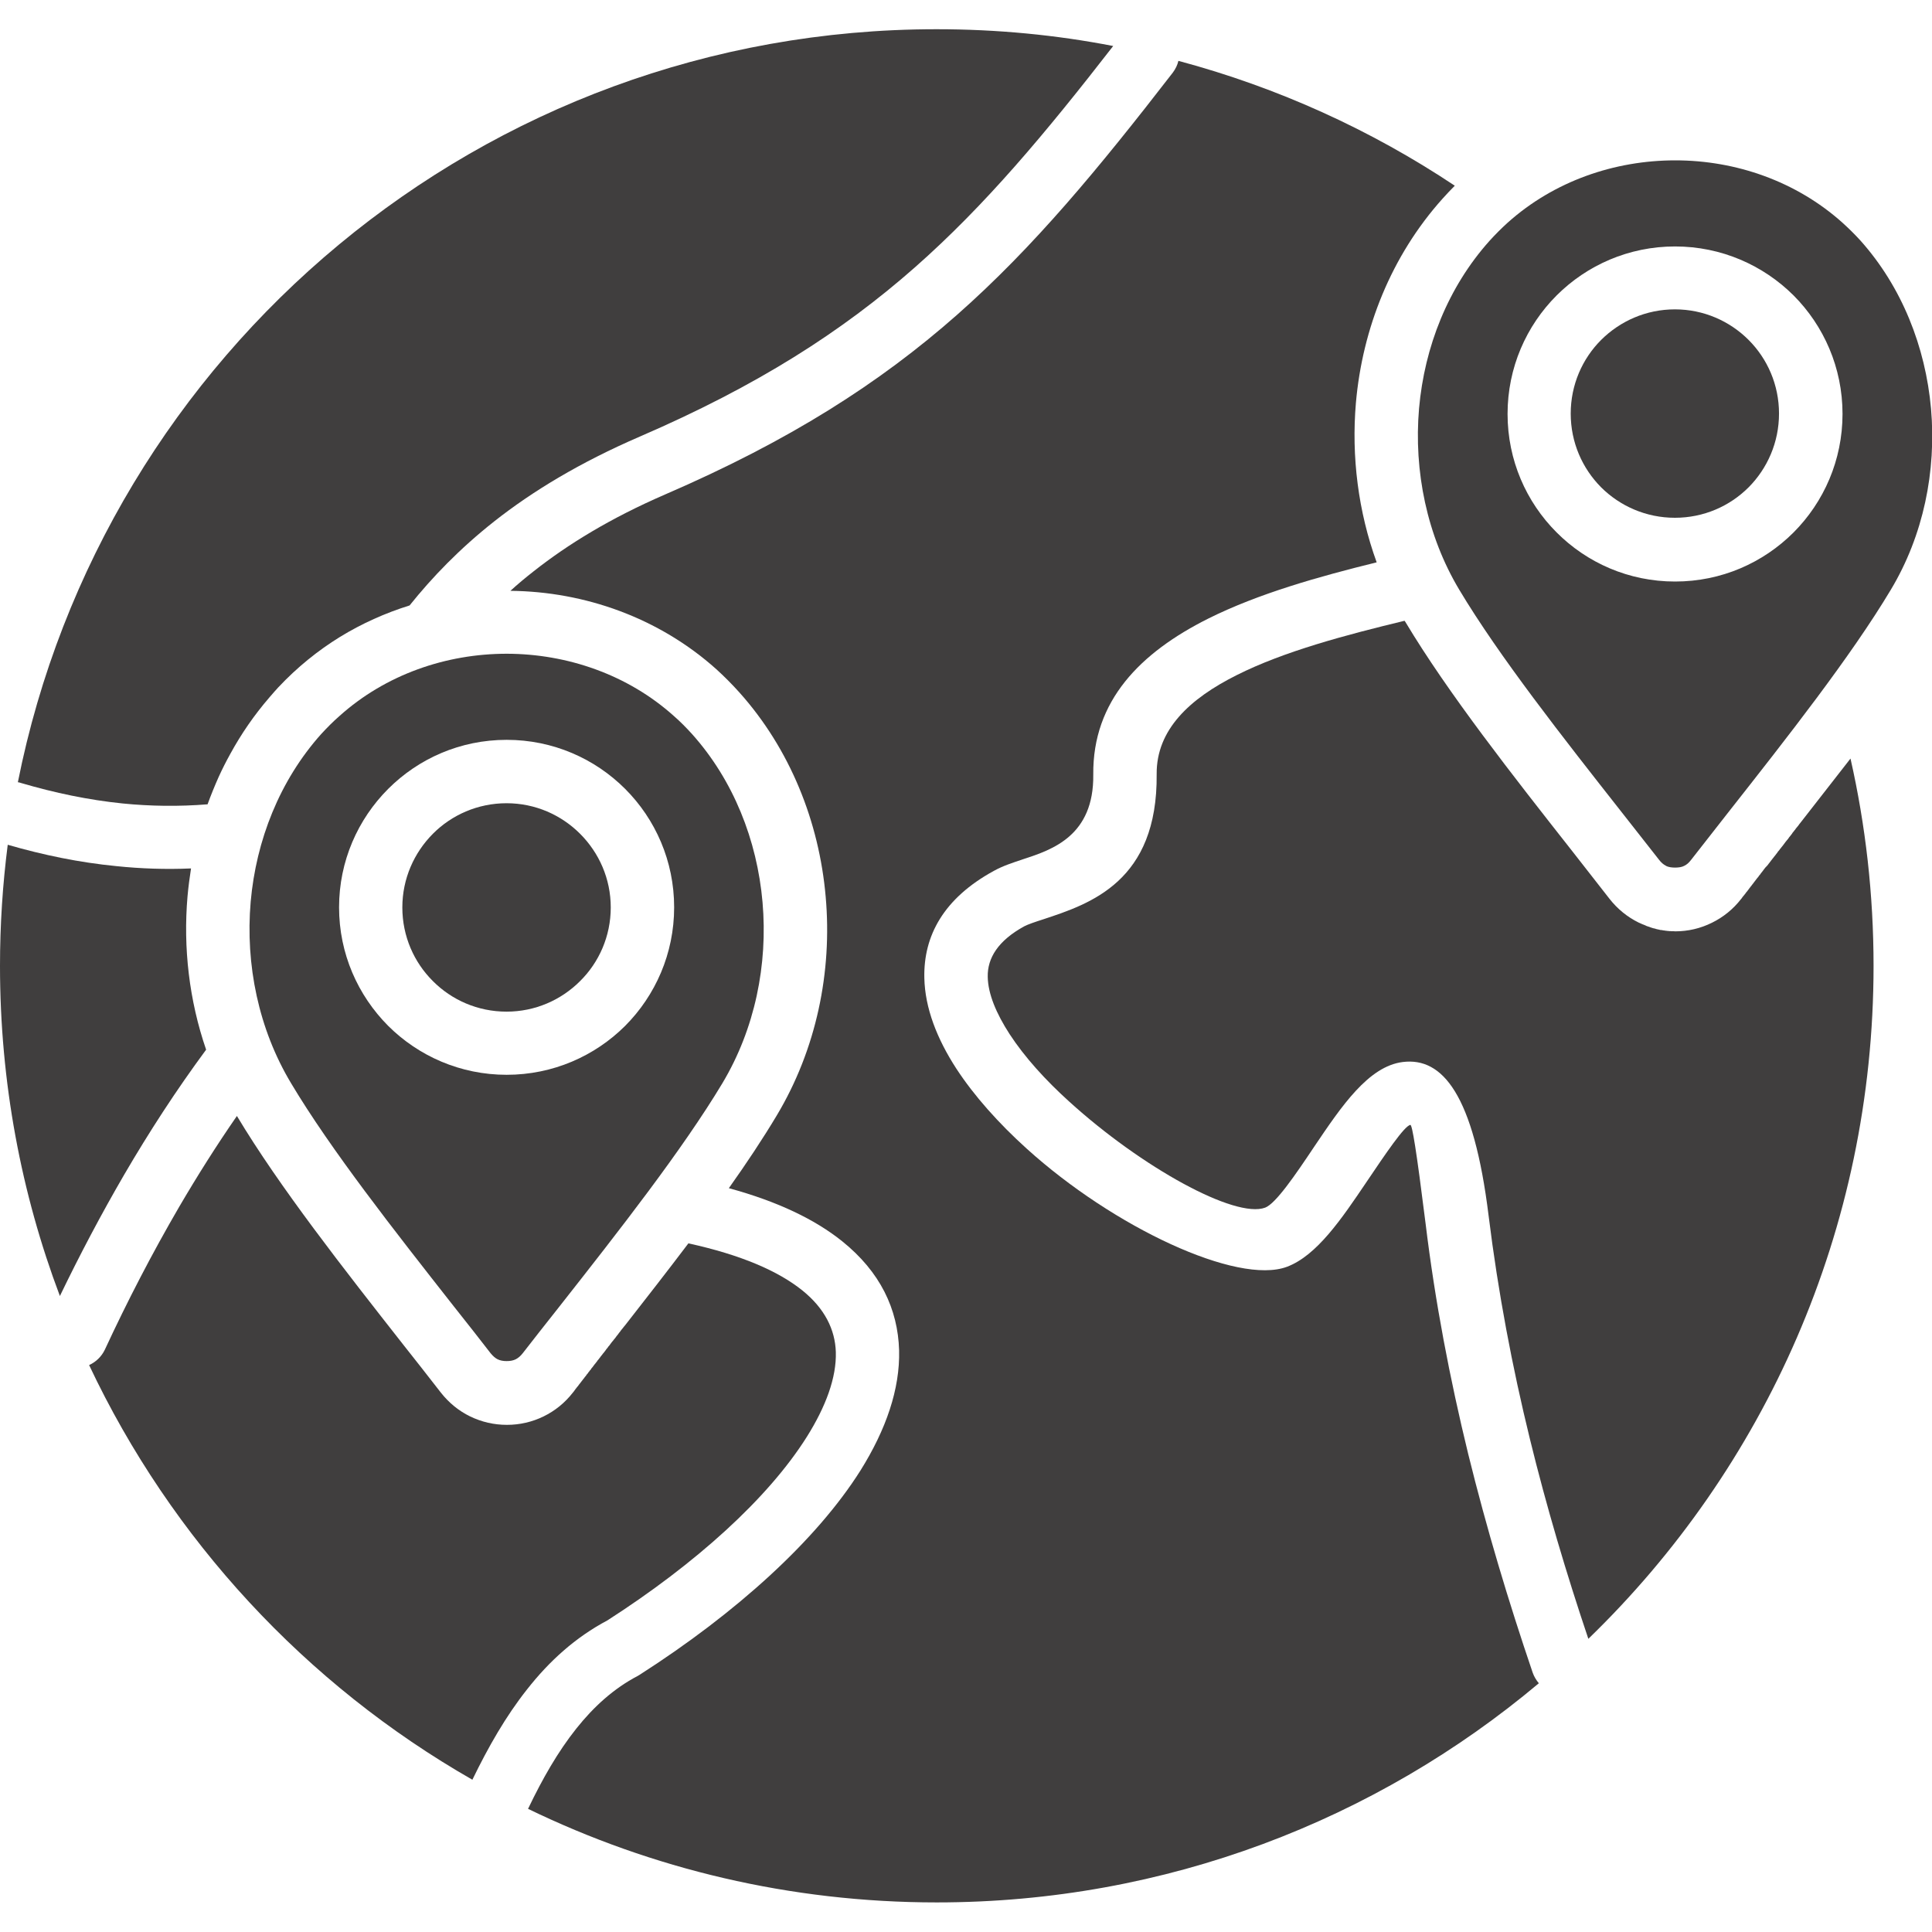
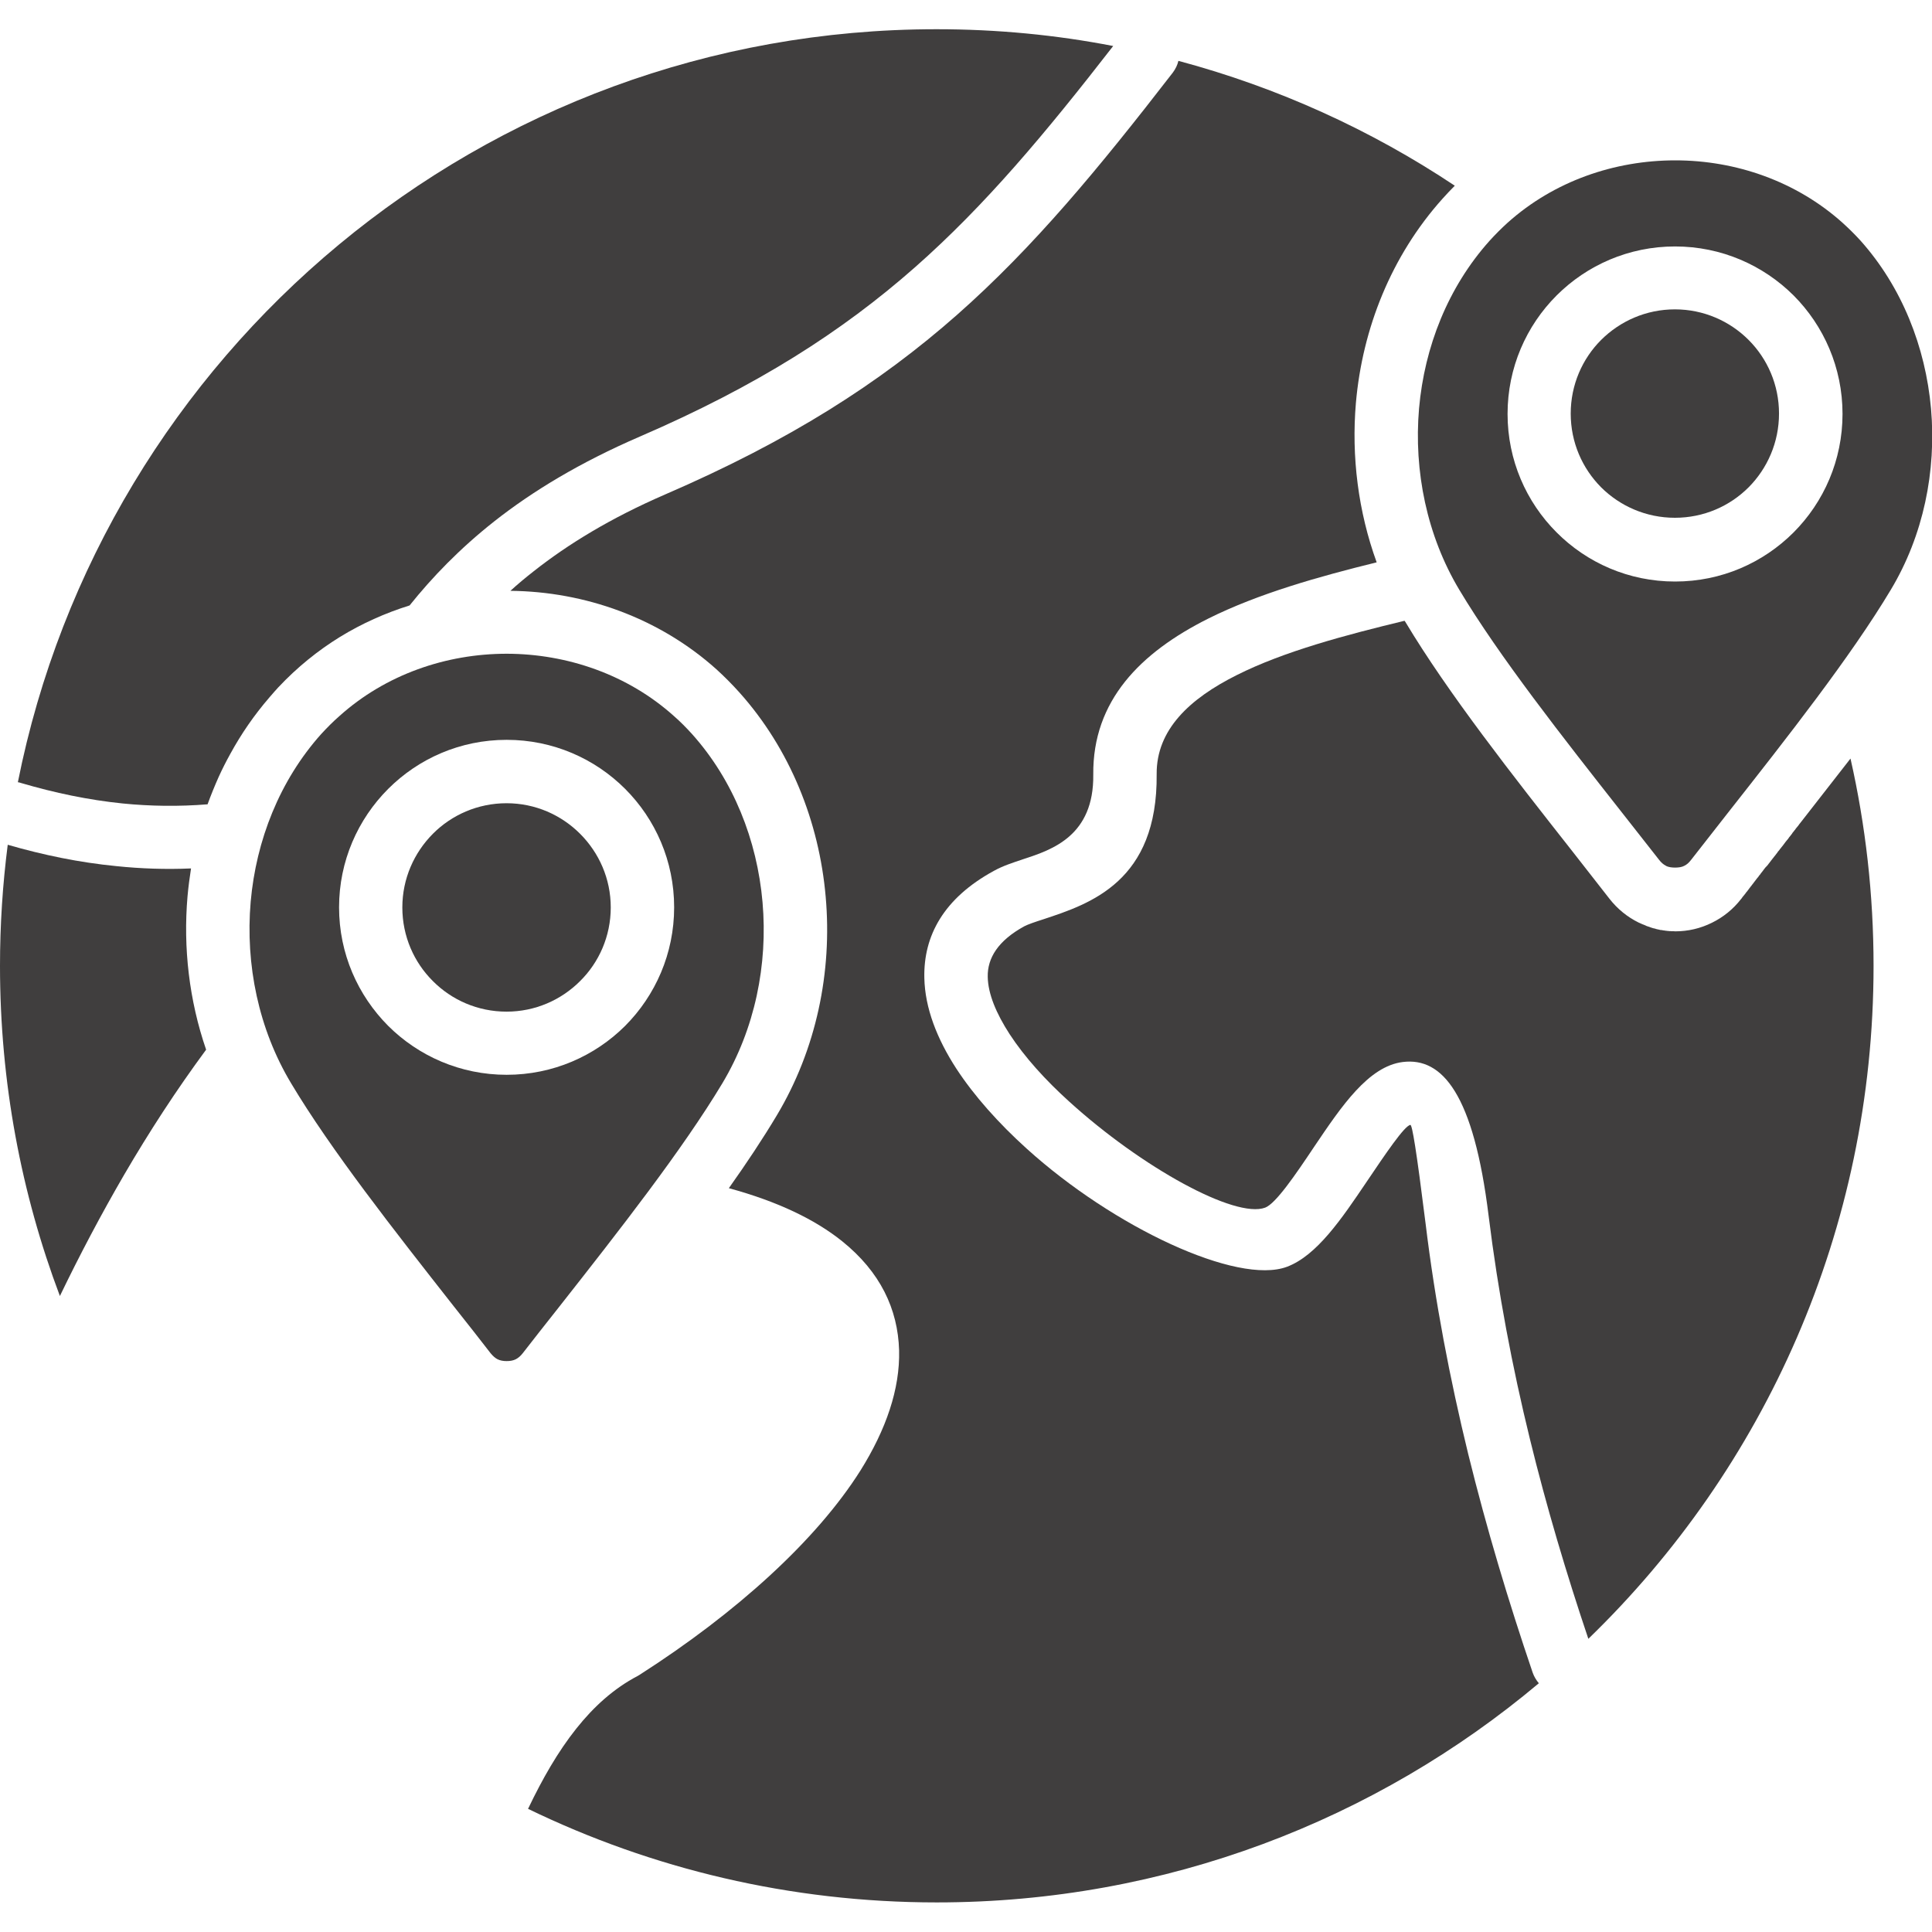
<svg xmlns="http://www.w3.org/2000/svg" width="16" height="16" viewBox="0 0 16 16" fill="none">
  <g clip-path="url(#clip0_1224_16170)">
-     <path d="M5.031 13.419C5.759 12.951 6.359 12.412 6.682 11.899C6.84 11.647 6.928 11.408 6.922 11.197C6.916 11.011 6.83 10.836 6.645 10.687C6.445 10.526 6.136 10.392 5.701 10.297C5.53 10.523 5.353 10.75 5.178 10.974L5.167 10.987L5.164 10.991L5.157 11L5.147 11.012L5.14 11.021L5.137 11.026L5.127 11.038L5.117 11.052L5.107 11.064L5.097 11.078L5.094 11.082L5.087 11.09L5.077 11.103L5.07 11.111L5.066 11.116L5.057 11.128L5.047 11.142L5.038 11.152L5.034 11.158V11.158L5.03 11.164L5.025 11.169L5.021 11.174L5.017 11.181H5.016L5.013 11.186L5.009 11.191L5.004 11.197L5 11.203L4.995 11.208L4.991 11.213L4.99 11.215L4.982 11.225L4.973 11.236V11.237L4.969 11.242L4.965 11.247L4.956 11.259L4.951 11.264L4.947 11.27L4.943 11.276L4.938 11.282L4.934 11.287L4.93 11.293H4.929L4.924 11.299V11.3L4.92 11.305L4.915 11.311L4.911 11.317L4.907 11.323H4.906L4.901 11.329L4.897 11.334L4.893 11.341L4.888 11.347H4.887L4.883 11.353L4.879 11.358V11.359L4.873 11.365V11.366L4.869 11.371V11.372L4.865 11.377L4.864 11.378L4.859 11.383V11.384L4.855 11.39L4.854 11.391L4.85 11.396V11.397L4.844 11.403L4.84 11.409L4.835 11.416L4.829 11.422V11.423L4.825 11.429H4.824L4.82 11.435L4.814 11.442V11.443L4.804 11.455V11.456L4.799 11.462H4.798L4.794 11.469H4.793L4.789 11.476L4.788 11.477L4.783 11.483H4.782L4.777 11.49L4.766 11.504L4.761 11.511L4.756 11.518L4.75 11.526L4.744 11.533C4.678 11.618 4.596 11.684 4.502 11.73C4.408 11.776 4.305 11.8 4.198 11.8C4.09 11.8 3.988 11.776 3.893 11.73C3.799 11.684 3.718 11.618 3.651 11.533C3.531 11.379 3.44 11.262 3.346 11.144C2.849 10.511 2.315 9.831 1.962 9.242C1.793 9.486 1.634 9.738 1.483 9.996C1.259 10.381 1.055 10.775 0.868 11.178C0.84 11.236 0.793 11.28 0.738 11.305C1.42 12.75 2.533 13.95 3.912 14.739C4.044 14.467 4.189 14.213 4.364 13.992C4.548 13.757 4.765 13.56 5.031 13.419Z" fill="#403E3E" />
    <path d="M1.016 6.654C1.247 6.677 1.481 6.68 1.719 6.661C1.747 6.584 1.778 6.508 1.811 6.434C1.841 6.368 1.873 6.305 1.908 6.242C1.997 6.079 2.104 5.923 2.23 5.777C2.243 5.762 2.256 5.747 2.269 5.732L2.272 5.729L2.274 5.726L2.281 5.719L2.283 5.716L2.284 5.715L2.286 5.713L2.289 5.71L2.292 5.707V5.706L2.298 5.7L2.303 5.694L2.306 5.691C2.461 5.526 2.632 5.388 2.815 5.275C2.996 5.164 3.19 5.077 3.392 5.014C3.578 4.782 3.805 4.545 4.094 4.317C4.409 4.069 4.8 3.831 5.3 3.615C6.27 3.196 6.972 2.747 7.577 2.214C8.16 1.7 8.657 1.105 9.219 0.381C8.745 0.289 8.257 0.242 7.756 0.242C3.993 0.242 0.855 2.922 0.148 6.478C0.158 6.479 0.167 6.482 0.176 6.485C0.452 6.566 0.732 6.625 1.016 6.654Z" fill="#403E3E" />
    <path d="M12.159 12.041C12.007 11.418 11.885 10.783 11.806 10.132C11.729 9.517 11.695 9.314 11.68 9.316C11.632 9.322 11.475 9.554 11.316 9.79C11.112 10.092 10.906 10.398 10.658 10.491C10.248 10.644 9.223 10.165 8.502 9.512C8.272 9.304 8.069 9.078 7.92 8.85C7.759 8.602 7.66 8.347 7.655 8.099C7.647 7.75 7.815 7.439 8.231 7.212C8.307 7.17 8.386 7.145 8.475 7.115C8.714 7.037 9.06 6.922 9.054 6.415C9.048 5.802 9.445 5.404 10.006 5.123C10.423 4.915 10.922 4.775 11.401 4.657C11.248 4.236 11.191 3.781 11.229 3.337C11.283 2.72 11.522 2.119 11.946 1.646C11.979 1.609 12.014 1.572 12.048 1.538C11.356 1.077 10.585 0.725 9.759 0.504C9.751 0.539 9.735 0.571 9.713 0.601C9.098 1.396 8.563 2.045 7.925 2.608C7.283 3.174 6.538 3.65 5.508 4.095C5.058 4.29 4.705 4.506 4.421 4.73C4.352 4.784 4.287 4.838 4.227 4.893C4.842 4.899 5.456 5.116 5.931 5.541C5.997 5.601 6.061 5.665 6.122 5.733C6.542 6.201 6.784 6.805 6.838 7.427C6.893 8.048 6.761 8.69 6.432 9.239C6.317 9.431 6.183 9.633 6.036 9.84C6.444 9.951 6.752 10.101 6.974 10.279C7.29 10.533 7.436 10.841 7.446 11.183C7.454 11.503 7.338 11.839 7.126 12.178C6.76 12.758 6.096 13.358 5.3 13.868C5.294 13.871 5.288 13.875 5.282 13.879C5.083 13.983 4.917 14.134 4.773 14.315C4.62 14.507 4.492 14.732 4.376 14.974L4.373 14.98C5.396 15.476 6.544 15.755 7.758 15.755C9.657 15.755 11.396 15.072 12.744 13.94C12.723 13.915 12.705 13.886 12.693 13.852C12.493 13.264 12.312 12.662 12.159 12.041Z" fill="#403E3E" />
    <path d="M1.707 8.693C1.567 8.286 1.516 7.85 1.553 7.423C1.56 7.345 1.57 7.269 1.582 7.192C1.373 7.201 1.167 7.194 0.965 7.173C0.657 7.143 0.358 7.081 0.064 6.996C0.022 7.324 0 7.659 0 7.998C0 8.961 0.175 9.882 0.496 10.733C0.662 10.389 0.839 10.054 1.028 9.729C1.235 9.374 1.459 9.029 1.707 8.693Z" fill="#403E3E" />
    <path d="M14.911 6.813L14.902 6.824L14.893 6.837L14.888 6.843L14.883 6.849L14.873 6.861L14.865 6.873H14.864L14.855 6.885L14.845 6.897L14.841 6.904L14.837 6.909L14.827 6.922L14.817 6.934L14.809 6.946L14.799 6.958L14.794 6.964L14.789 6.97L14.78 6.982L14.771 6.994L14.762 7.006L14.752 7.018L14.748 7.024L14.743 7.029L14.734 7.042L14.724 7.053L14.72 7.06L14.716 7.065L14.712 7.07L14.703 7.082L14.699 7.087L14.694 7.093L14.69 7.098L14.686 7.104L14.681 7.109L14.677 7.115L14.673 7.12L14.668 7.126L14.664 7.132L14.66 7.137H14.659L14.656 7.143H14.655L14.652 7.148H14.651L14.647 7.154H14.646L14.643 7.16H14.642L14.639 7.165H14.638L14.63 7.175L14.629 7.177H14.626L14.622 7.182V7.183L14.617 7.188L14.613 7.194L14.608 7.2L14.604 7.205V7.206L14.595 7.217V7.218L14.591 7.223H14.59L14.586 7.229L14.581 7.235V7.236L14.577 7.241L14.573 7.247H14.572L14.567 7.253L14.563 7.259V7.26L14.559 7.265L14.558 7.266L14.553 7.271L14.549 7.277L14.543 7.284L14.539 7.29L14.534 7.296L14.529 7.303L14.524 7.309L14.52 7.315V7.316L14.514 7.321V7.322L14.51 7.328H14.509L14.505 7.335L14.499 7.341V7.342L14.494 7.348L14.49 7.354H14.489L14.484 7.362L14.479 7.368L14.474 7.375L14.469 7.381V7.382L14.463 7.388L14.453 7.402L14.447 7.409V7.41L14.442 7.416H14.441L14.436 7.423L14.43 7.43L14.425 7.438L14.419 7.445C14.353 7.53 14.271 7.596 14.177 7.642C14.082 7.689 13.98 7.713 13.872 7.713H13.868L13.864 7.712H13.838L13.836 7.711H13.823L13.818 7.71H13.812C13.808 7.709 13.803 7.709 13.798 7.708H13.795L13.791 7.707H13.787L13.784 7.706H13.782L13.778 7.705H13.773L13.769 7.704L13.764 7.703L13.76 7.702H13.756L13.755 7.702H13.751L13.749 7.701H13.747L13.745 7.7H13.743L13.74 7.699L13.731 7.697H13.729L13.726 7.696L13.722 7.695L13.717 7.694H13.716L13.713 7.693L13.712 7.692L13.709 7.691H13.708L13.704 7.69H13.702L13.7 7.689L13.698 7.688H13.695L13.694 7.688L13.688 7.686H13.687L13.684 7.685H13.683L13.679 7.683H13.678L13.674 7.682L13.67 7.68L13.666 7.679H13.665L13.662 7.677H13.661L13.658 7.676L13.656 7.675L13.653 7.674H13.651L13.649 7.673L13.645 7.672L13.643 7.671L13.641 7.67L13.638 7.669H13.636L13.633 7.667H13.632L13.629 7.665L13.624 7.663L13.62 7.661L13.616 7.66L13.615 7.659L13.612 7.658L13.611 7.657L13.608 7.657L13.607 7.656L13.604 7.655L13.601 7.654L13.599 7.653L13.597 7.652L13.595 7.651C13.587 7.647 13.578 7.644 13.57 7.64C13.477 7.594 13.395 7.528 13.328 7.442C13.207 7.287 13.116 7.171 13.024 7.053C12.526 6.42 11.991 5.739 11.639 5.151L11.632 5.141C11.147 5.258 10.633 5.394 10.242 5.591C9.852 5.786 9.576 6.043 9.579 6.411C9.588 7.301 9.028 7.485 8.641 7.613C8.572 7.635 8.511 7.656 8.483 7.671C8.265 7.79 8.177 7.935 8.18 8.089C8.182 8.231 8.251 8.394 8.361 8.564C8.485 8.754 8.658 8.945 8.855 9.123C9.454 9.667 10.228 10.094 10.478 10.001C10.566 9.967 10.727 9.731 10.884 9.496C11.11 9.161 11.333 8.83 11.618 8.795C11.946 8.755 12.204 9.062 12.328 10.068C12.407 10.706 12.524 11.321 12.67 11.917C12.807 12.477 12.971 13.028 13.154 13.572C14.611 12.162 15.516 10.186 15.516 7.999C15.516 7.409 15.45 6.834 15.325 6.282C15.188 6.458 15.049 6.636 14.911 6.813Z" fill="#403E3E" />
    <path d="M2.659 6.08C2.316 6.464 2.121 6.959 2.076 7.468C2.031 7.99 2.142 8.523 2.41 8.97C2.74 9.523 3.267 10.193 3.757 10.817C3.873 10.963 3.986 11.107 4.063 11.207C4.082 11.23 4.101 11.247 4.121 11.257C4.141 11.267 4.166 11.272 4.196 11.272C4.226 11.272 4.251 11.267 4.271 11.257C4.291 11.247 4.311 11.23 4.329 11.207C4.406 11.107 4.52 10.963 4.636 10.816C5.126 10.193 5.651 9.523 5.983 8.97C6.252 8.52 6.36 7.988 6.315 7.472C6.27 6.957 6.073 6.461 5.732 6.08C5.684 6.027 5.635 5.977 5.581 5.93C5.199 5.587 4.698 5.415 4.197 5.414C3.696 5.414 3.195 5.585 2.811 5.93C2.758 5.976 2.708 6.027 2.659 6.08ZM4.196 6.127C4.579 6.127 4.926 6.282 5.177 6.533C5.428 6.784 5.583 7.131 5.583 7.514C5.583 7.897 5.428 8.244 5.177 8.496C4.926 8.746 4.579 8.901 4.196 8.901C3.813 8.901 3.466 8.746 3.215 8.496C2.964 8.244 2.808 7.898 2.808 7.514C2.808 7.131 2.964 6.784 3.215 6.533C3.466 6.282 3.812 6.127 4.196 6.127Z" fill="#403E3E" />
    <path d="M4.195 8.378C4.433 8.378 4.648 8.281 4.804 8.125C4.961 7.97 5.058 7.753 5.058 7.515C5.058 7.277 4.961 7.062 4.804 6.905C4.648 6.749 4.433 6.652 4.195 6.652C3.957 6.652 3.74 6.749 3.585 6.905C3.429 7.062 3.332 7.277 3.332 7.515C3.332 7.754 3.429 7.97 3.585 8.125C3.74 8.281 3.956 8.378 4.195 8.378Z" fill="#403E3E" />
    <path d="M13.871 2.562C13.632 2.562 13.417 2.659 13.26 2.815C13.104 2.971 13.008 3.187 13.008 3.425C13.008 3.664 13.104 3.879 13.26 4.036C13.417 4.192 13.633 4.288 13.871 4.288C14.109 4.288 14.325 4.192 14.481 4.036C14.637 3.879 14.733 3.663 14.733 3.425C14.733 3.187 14.637 2.971 14.481 2.815C14.325 2.659 14.109 2.562 13.871 2.562Z" fill="#403E3E" />
    <path d="M15.992 3.385C15.946 2.87 15.749 2.375 15.409 1.994C15.361 1.941 15.31 1.891 15.258 1.844C14.875 1.501 14.375 1.328 13.874 1.328C13.372 1.328 12.871 1.499 12.486 1.844C12.434 1.891 12.384 1.941 12.336 1.994C11.991 2.379 11.797 2.873 11.752 3.382C11.707 3.903 11.818 4.438 12.085 4.884C12.416 5.437 12.943 6.107 13.433 6.73C13.549 6.877 13.663 7.022 13.74 7.121C13.757 7.143 13.776 7.16 13.797 7.17H13.796L13.797 7.171C13.817 7.181 13.843 7.185 13.872 7.185C13.902 7.185 13.928 7.181 13.947 7.171C13.967 7.162 13.987 7.145 14.005 7.121C14.082 7.022 14.196 6.877 14.311 6.73C14.802 6.106 15.328 5.437 15.659 4.884C15.929 4.434 16.037 3.902 15.992 3.385ZM14.854 4.409C14.602 4.661 14.256 4.816 13.872 4.816C13.489 4.816 13.142 4.661 12.891 4.409C12.64 4.158 12.485 3.811 12.485 3.428C12.485 3.045 12.64 2.698 12.891 2.447C13.142 2.196 13.489 2.041 13.872 2.041C14.255 2.041 14.602 2.196 14.854 2.447C15.104 2.698 15.259 3.045 15.259 3.428C15.259 3.811 15.104 4.158 14.854 4.409Z" fill="#403E3E" />
  </g>
  <defs>
    <clipPath id="clip0_1224_16170">
      <rect width="16" height="16" fill="white" />
    </clipPath>
  </defs>
</svg>